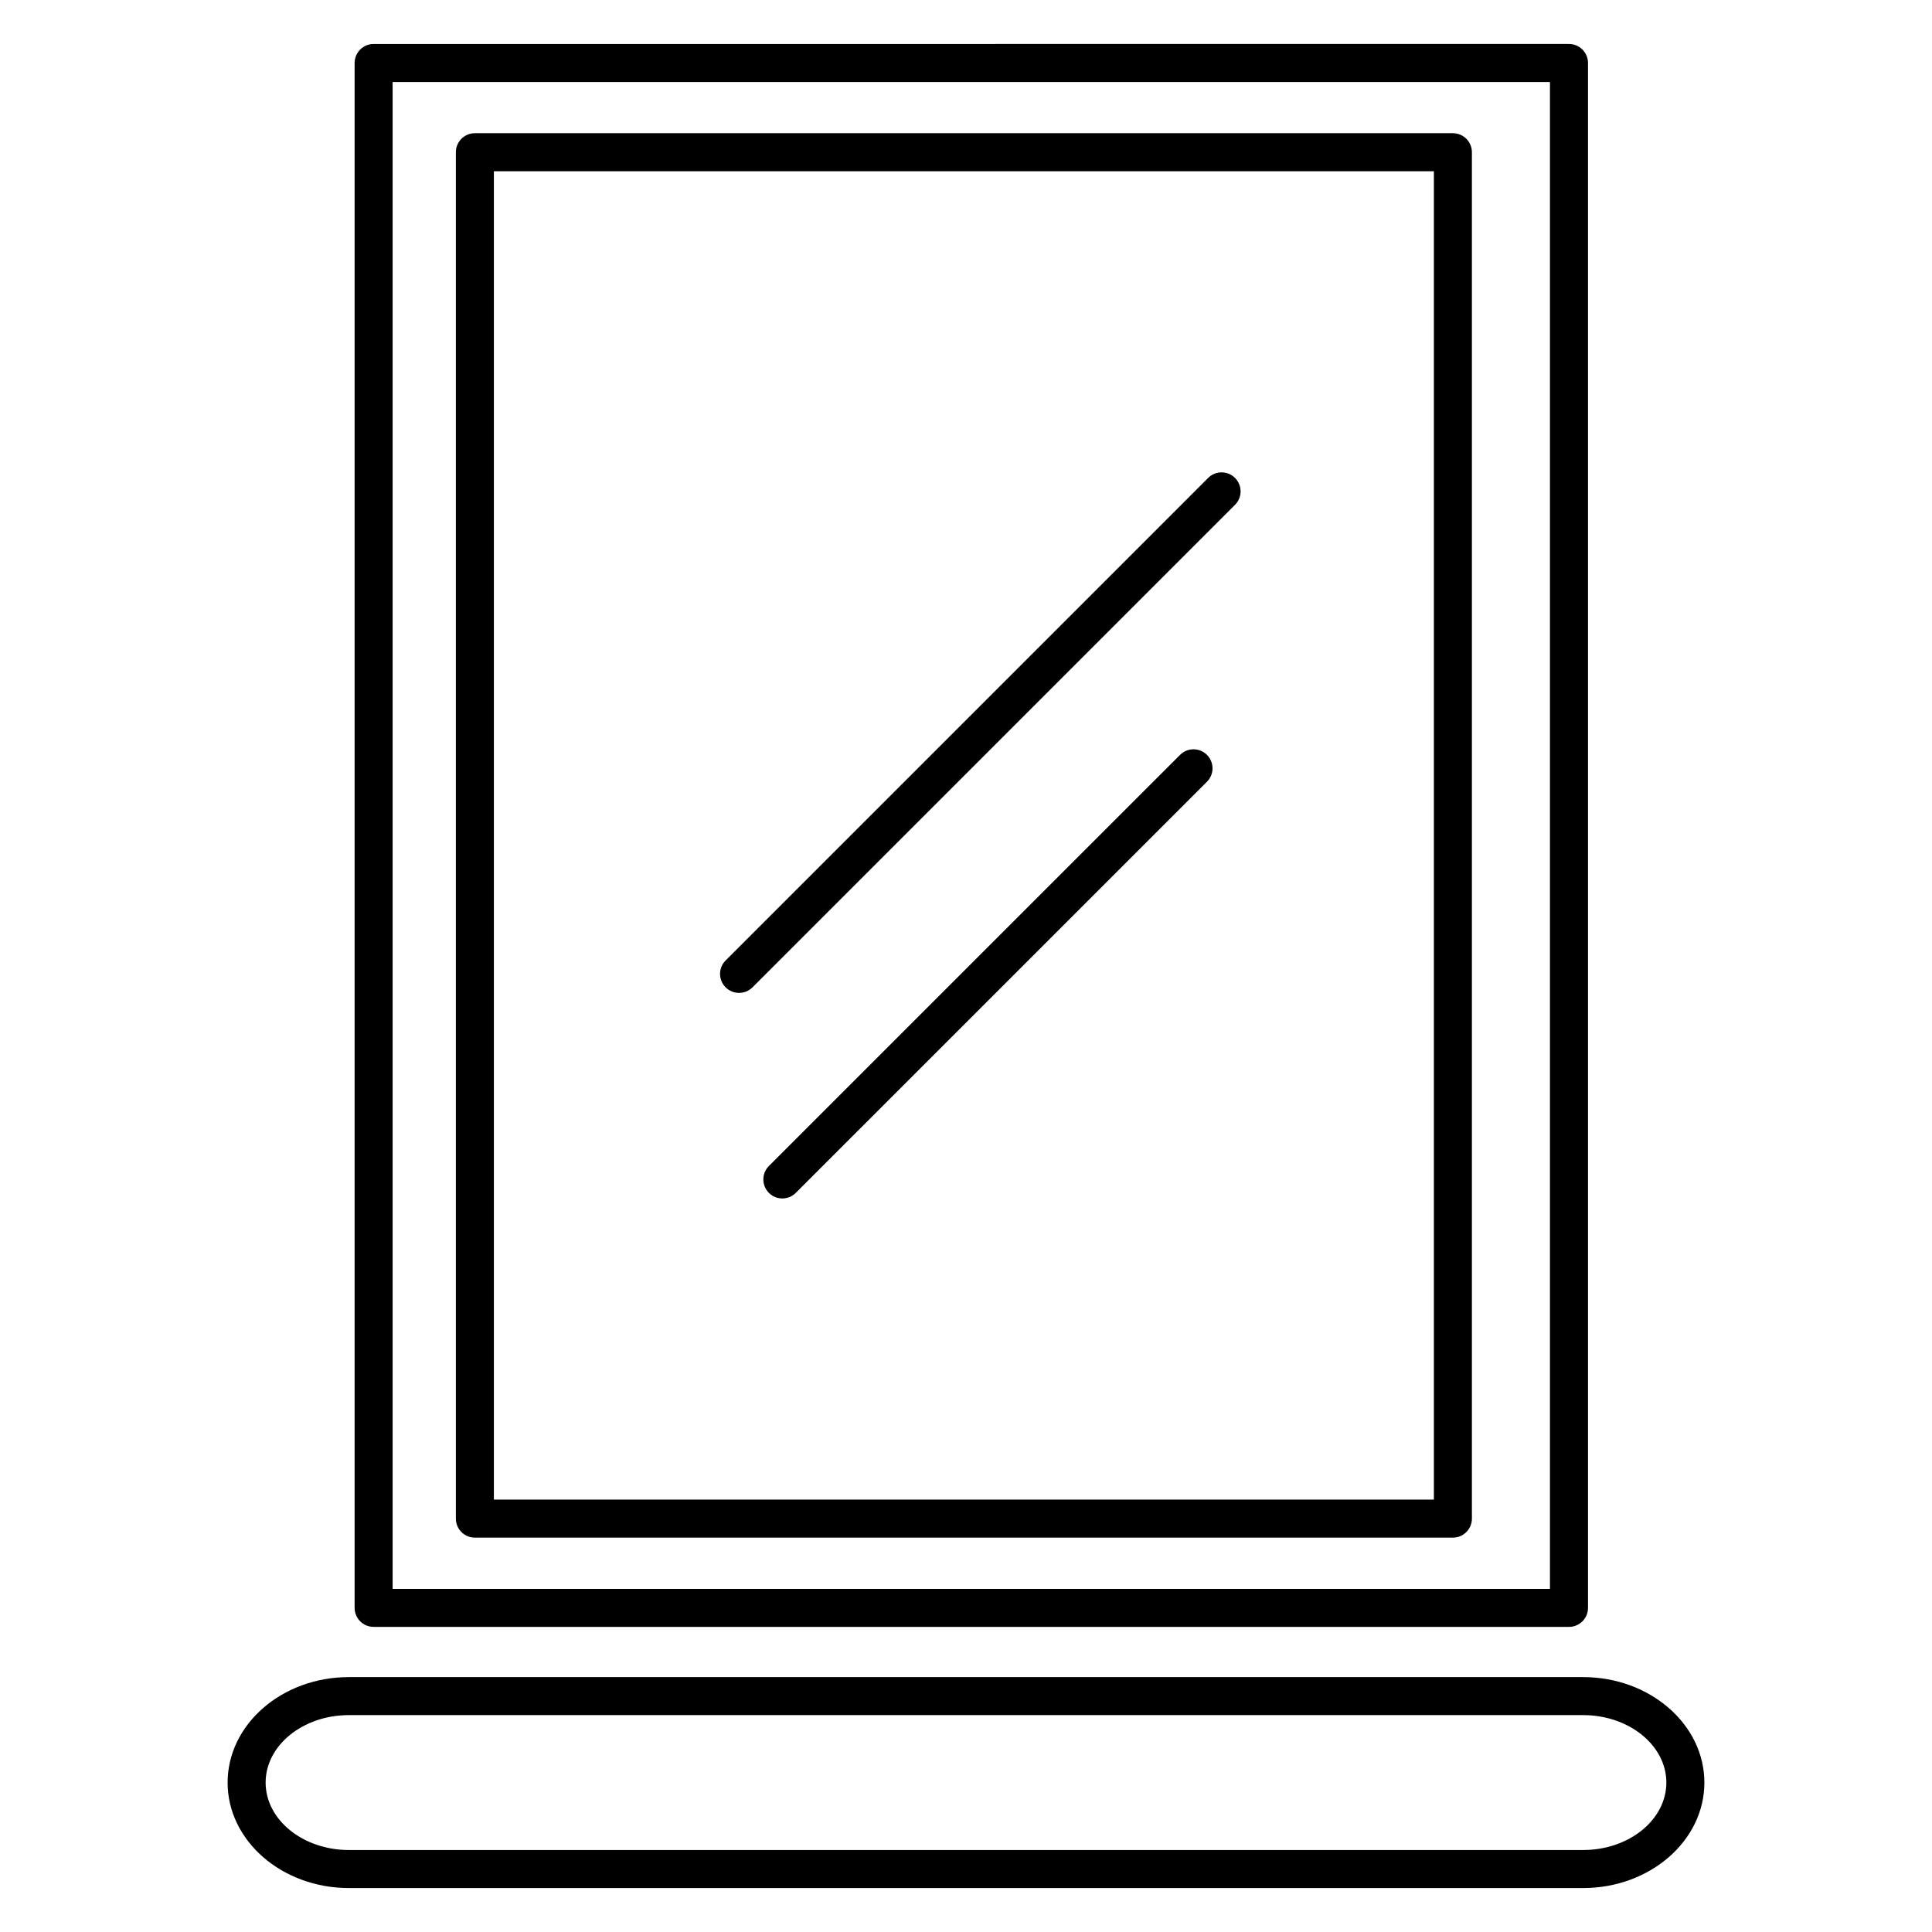
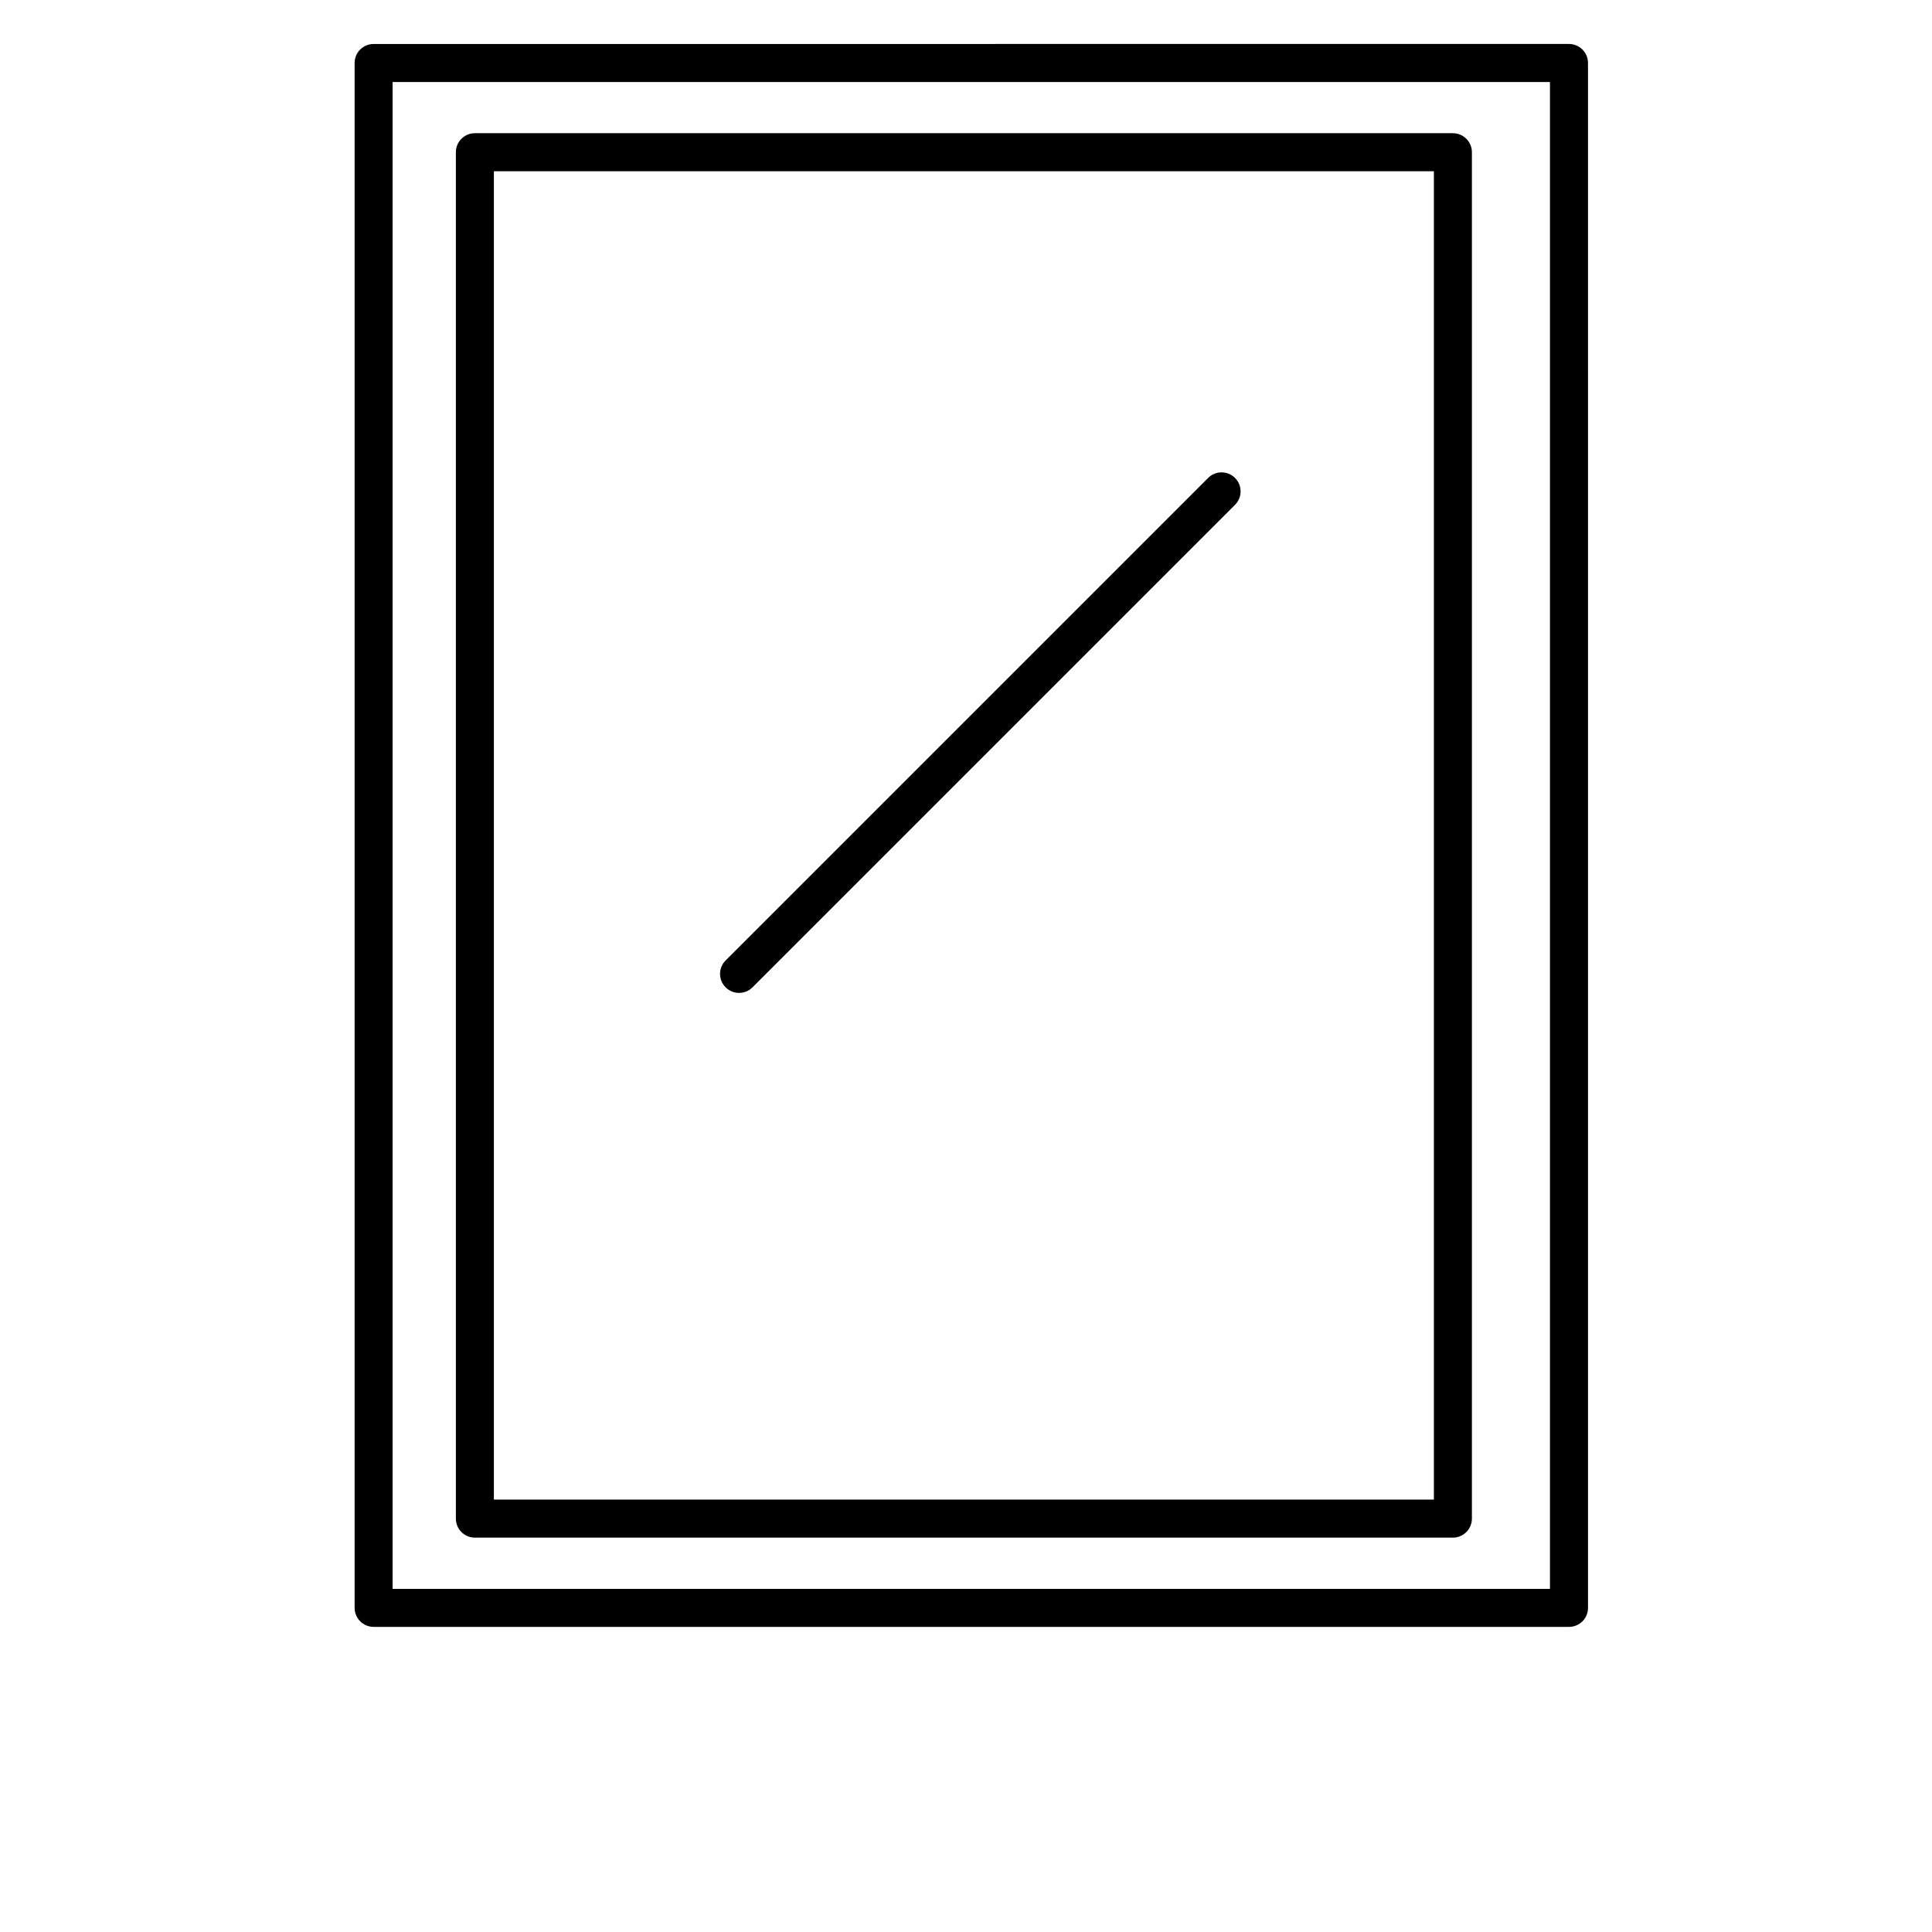
<svg xmlns="http://www.w3.org/2000/svg" fill="#000000" width="800px" height="800px" version="1.1" viewBox="144 144 512 512">
  <g>
    <path d="m529.03 179.3h-259.18c-2.781 0-5.039 2.258-5.039 5.039v362.11c0 2.785 2.258 5.039 5.039 5.039h259.18c2.785 0 5.039-2.254 5.039-5.039v-362.11c0-2.777-2.25-5.035-5.039-5.035zm-5.035 362.11h-249.11v-352.03h249.11z" />
    <path d="m243.01 575.14h316.79c2.785 0 5.039-2.254 5.039-5.039l-0.004-409.41c0-2.781-2.254-5.039-5.039-5.039l-316.78 0.004c-2.781 0-5.039 2.258-5.039 5.039v409.41c0 2.777 2.258 5.035 5.039 5.035zm5.035-409.41h306.71v399.34h-306.71z" />
    <path d="m339.86 407.13c1.289 0 2.578-0.492 3.562-1.477l127.87-127.87c1.969-1.969 1.969-5.152 0-7.125-1.969-1.969-5.152-1.969-7.125 0l-127.87 127.87c-1.969 1.969-1.969 5.152 0 7.125 0.988 0.98 2.277 1.477 3.562 1.477z" />
-     <path d="m456.73 344.05-108.96 108.95c-1.969 1.969-1.969 5.152 0 7.125 0.984 0.984 2.273 1.477 3.562 1.477 1.289 0 2.578-0.492 3.562-1.477l108.96-108.95c1.969-1.969 1.969-5.152 0-7.125-1.969-1.969-5.156-1.969-7.121 0z" />
-     <path d="m563.55 588.45h-327.11c-17.715 0-32.121 12.539-32.121 27.957 0 15.41 14.41 27.945 32.121 27.945h327.11c17.719 0 32.129-12.535 32.129-27.945 0-15.414-14.414-27.957-32.129-27.957zm0 45.824h-327.11c-12.156 0-22.047-8.016-22.047-17.871 0-9.859 9.891-17.879 22.047-17.879h327.11c12.156 0 22.051 8.02 22.051 17.879 0 9.855-9.895 17.871-22.051 17.871z" />
  </g>
</svg>